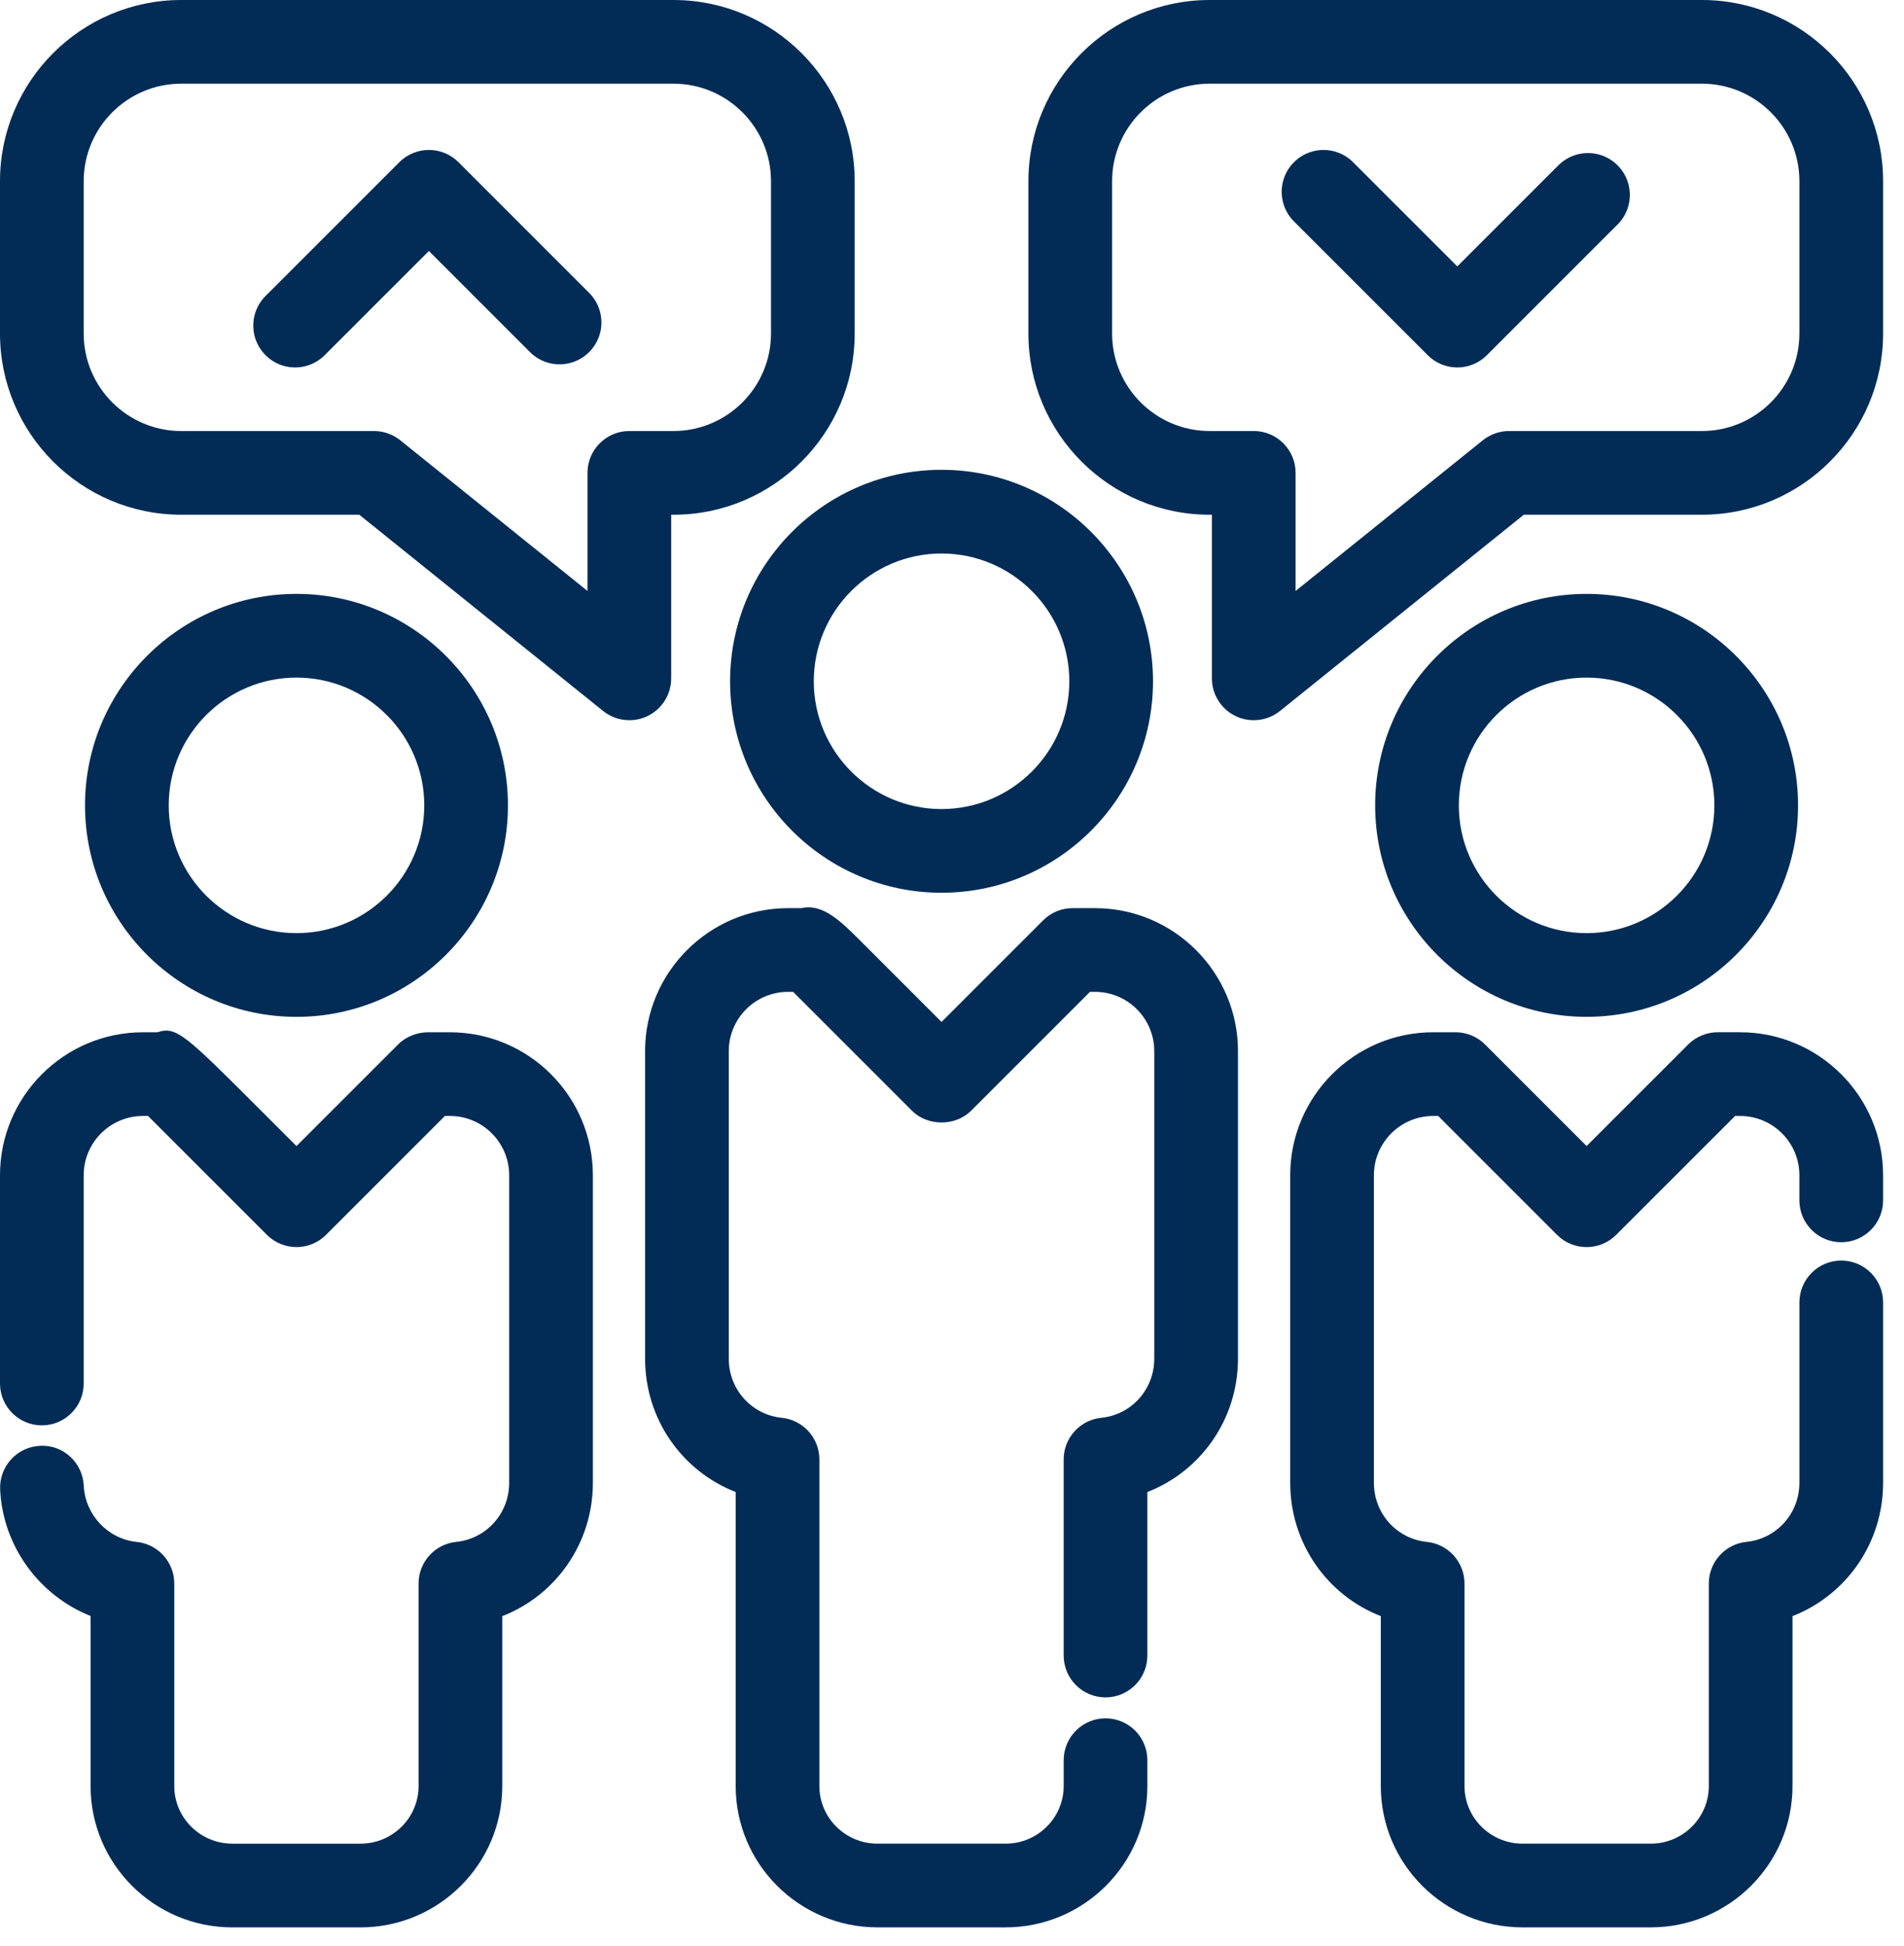
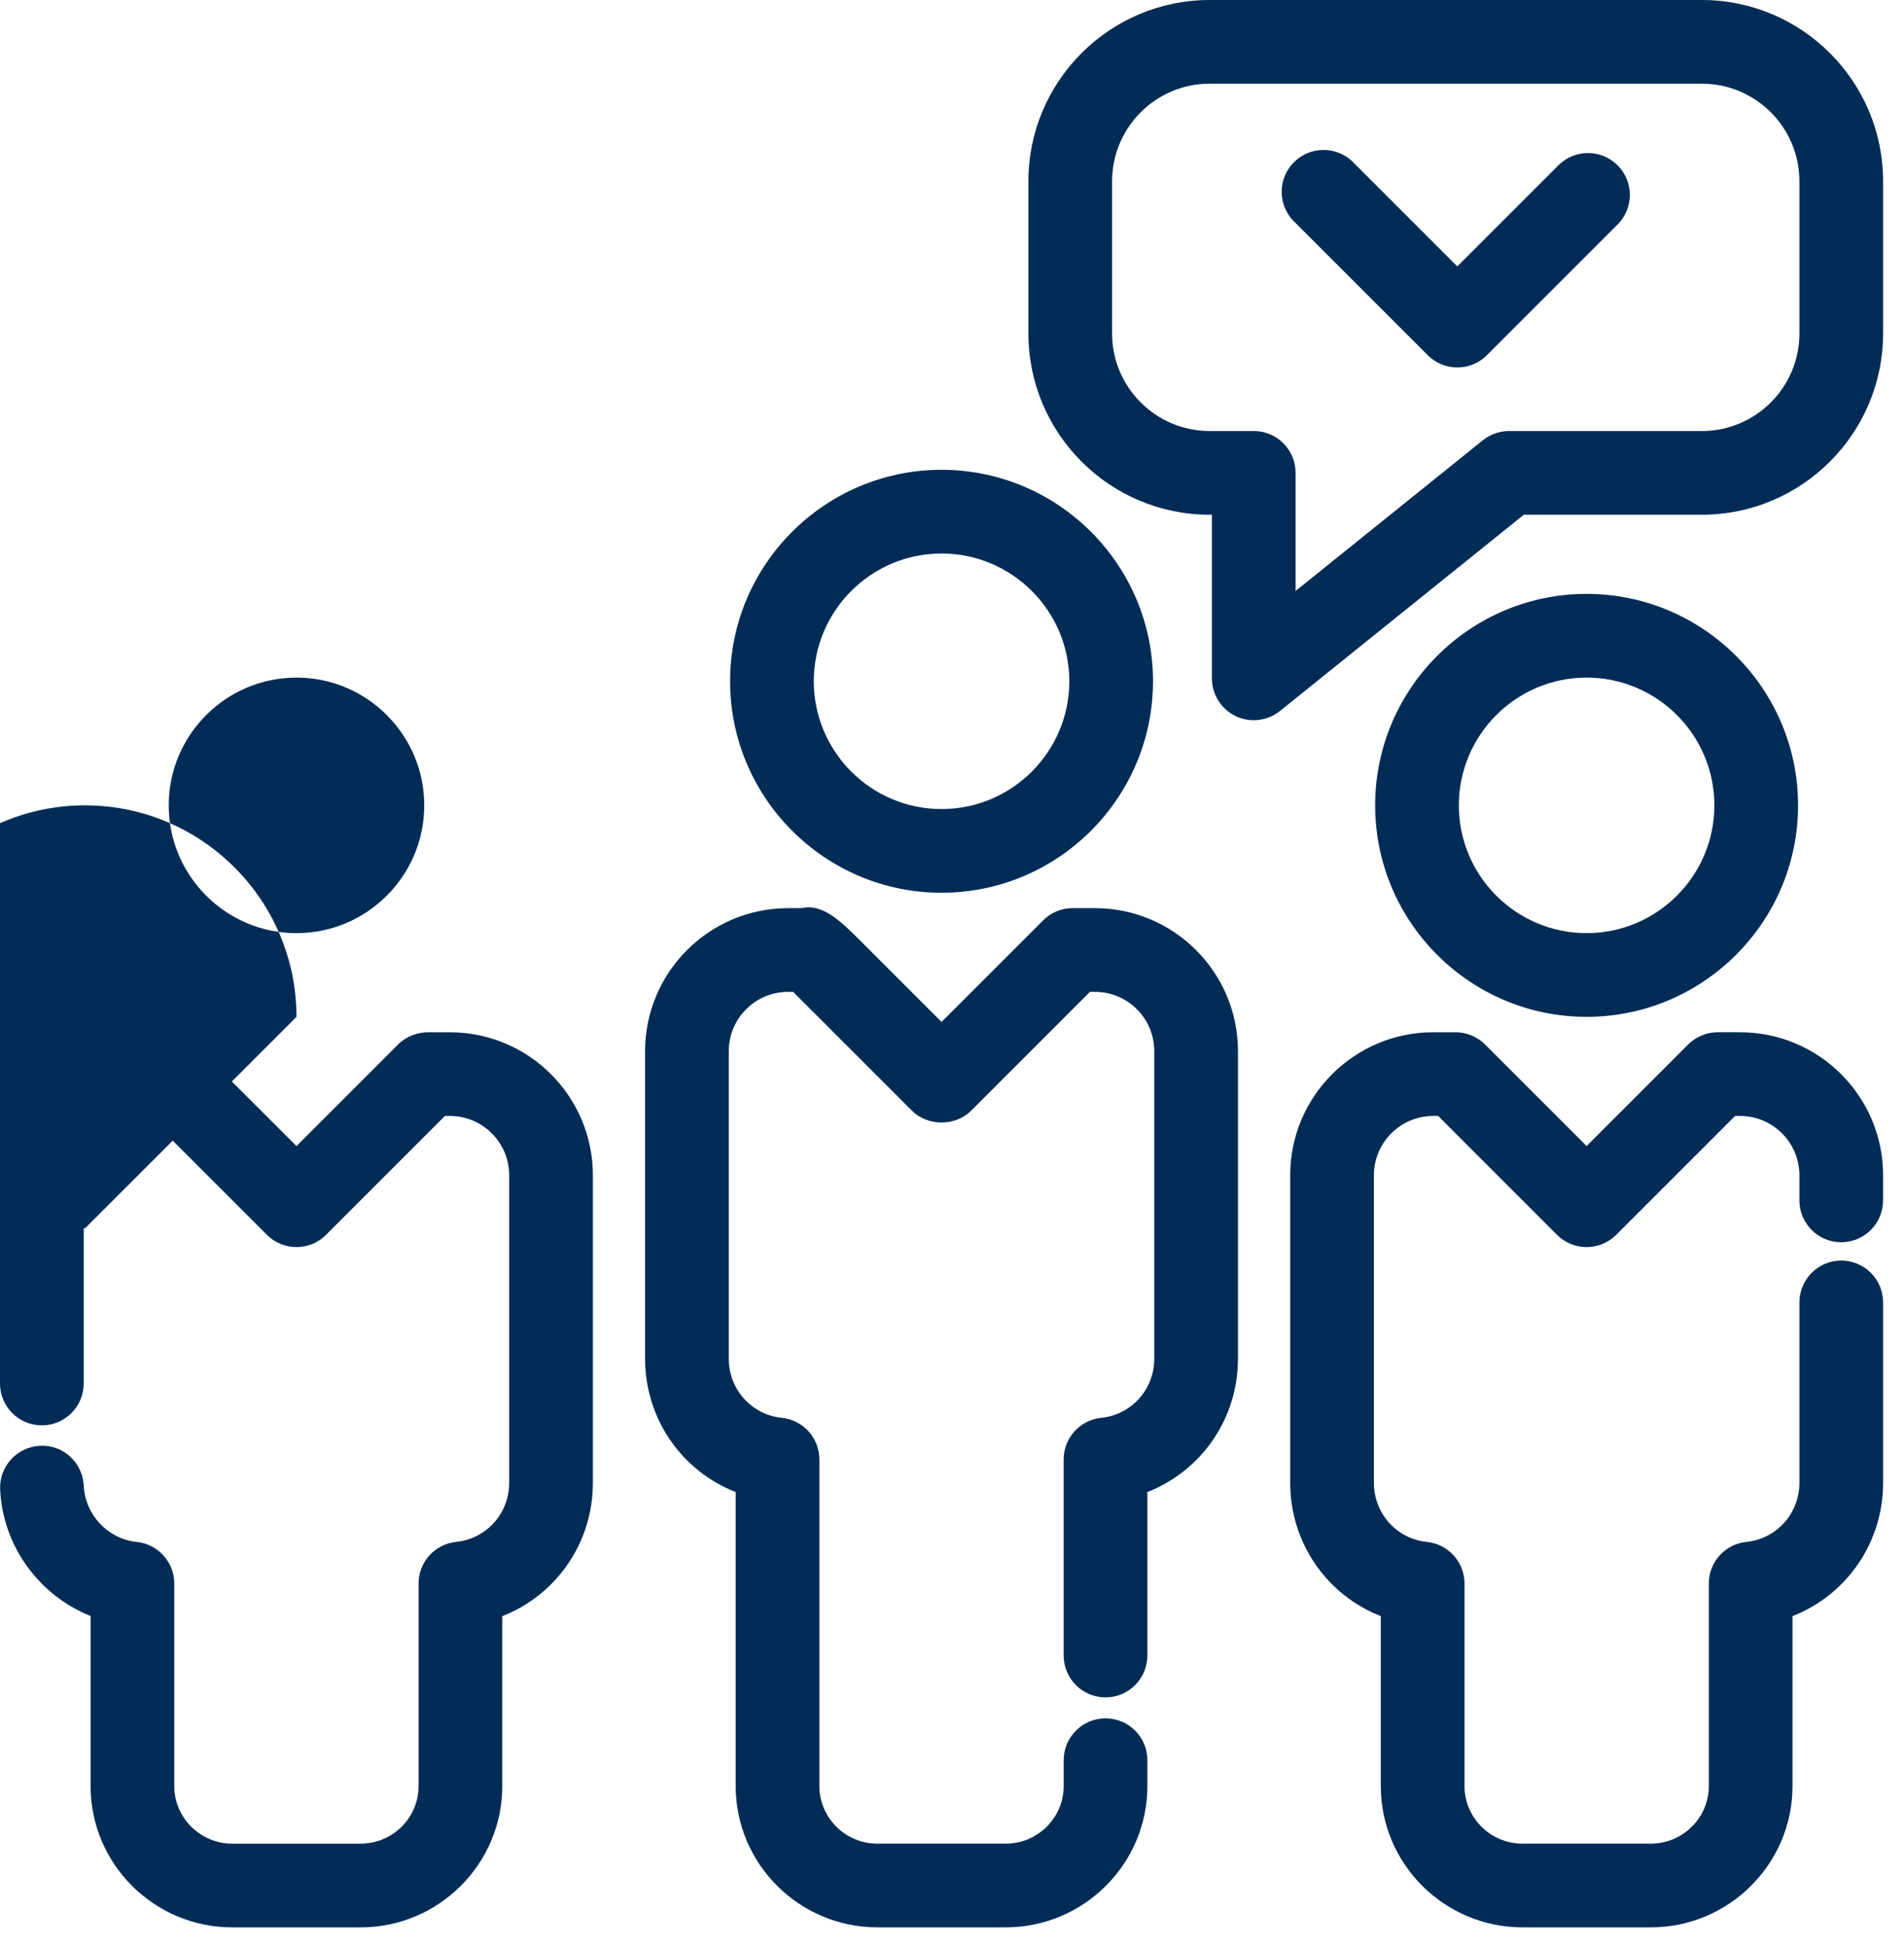
<svg xmlns="http://www.w3.org/2000/svg" width="100%" height="100%" viewBox="0 0 91 93" version="1.1" xml:space="preserve" style="fill-rule:evenodd;clip-rule:evenodd;stroke-linecap:round;stroke-linejoin:round;stroke-miterlimit:1.5;">
-   <path d="M0,8.66c0,-4.775 3.886,-8.66 8.661,-8.66l23.528,0c4.775,0 8.66,3.885 8.66,8.66l0,7.28c0,4.775 -3.885,8.66 -8.66,8.66l-0.11,0l0,7.82c0,0.77 -0.441,1.472 -1.136,1.804c-0.275,0.132 -0.57,0.196 -0.864,0.196c-0.447,0 -0.892,-0.15 -1.254,-0.441l-11.654,-9.379l-8.51,0c-4.775,0 -8.661,-3.885 -8.661,-8.66l0,-7.28Zm4,7.28c0,2.569 2.091,4.66 4.661,4.66l9.215,0c0.456,0 0.898,0.156 1.254,0.441l8.949,7.202l0,-5.644c0,-1.104 0.896,-2 2,-2l2.11,0c2.569,0 4.66,-2.091 4.66,-4.66l0,-7.279c0,-2.569 -2.091,-4.66 -4.66,-4.66l-23.528,0c-2.57,0 -4.661,2.091 -4.661,4.66l0,7.28Z" style="fill:#022c56;fill-rule:nonzero;" />
  <path d="M90.001,8.66c0,-4.775 -3.886,-8.66 -8.661,-8.66l-23.528,0c-4.775,0 -8.66,3.885 -8.66,8.66l0,7.28c0,4.775 3.885,8.66 8.66,8.66l0.11,0l0,7.82c0,0.77 0.441,1.472 1.136,1.804c0.275,0.132 0.57,0.196 0.864,0.196c0.447,0 0.892,-0.15 1.254,-0.441l11.654,-9.379l8.51,0c4.775,0 8.661,-3.885 8.661,-8.66l0,-7.28Zm-4,7.28c0,2.569 -2.091,4.66 -4.661,4.66l-9.215,0c-0.456,0 -0.898,0.156 -1.254,0.441l-8.949,7.202l0,-5.644c0,-1.104 -0.896,-2 -2,-2l-2.11,0c-2.569,0 -4.66,-2.091 -4.66,-4.66l0,-7.279c0,-2.569 2.091,-4.66 4.66,-4.66l23.528,0c2.57,0 4.661,2.091 4.661,4.66l0,7.28Z" style="fill:#022c56;fill-rule:nonzero;" />
  <path d="M34.894,32.559c0,5.573 4.534,10.107 10.106,10.107c5.572,0 10.107,-4.534 10.107,-10.107c0,-5.573 -4.534,-10.106 -10.107,-10.106c-5.573,0 -10.106,4.533 -10.106,10.106Zm10.106,-6.106c3.367,0 6.107,2.739 6.107,6.106c0,3.367 -2.74,6.107 -6.107,6.107c-3.367,0 -6.106,-2.74 -6.106,-6.107c0,-3.367 2.739,-6.106 6.106,-6.106Z" style="fill:#022c56;fill-rule:nonzero;" />
  <path d="M65.724,38.49c0,5.573 4.534,10.106 10.106,10.106c5.572,0 10.107,-4.534 10.107,-10.106c0,-5.572 -4.534,-10.107 -10.107,-10.107c-5.573,0 -10.106,4.534 -10.106,10.107Zm10.106,-6.107c3.367,0 6.107,2.74 6.107,6.107c0,3.367 -2.74,6.106 -6.107,6.106c-3.367,0 -6.106,-2.739 -6.106,-6.106c0,-3.367 2.739,-6.107 6.106,-6.107Z" style="fill:#022c56;fill-rule:nonzero;" />
-   <path d="M14.17,48.597c5.573,0 10.107,-4.534 10.107,-10.106c0,-5.572 -4.534,-10.108 -10.107,-10.108c-5.573,0 -10.107,4.534 -10.107,10.107c0,5.573 4.534,10.107 10.107,10.107Zm0,-16.214c3.367,0 6.107,2.74 6.107,6.107c0,3.367 -2.74,6.106 -6.107,6.106c-3.367,0 -6.106,-2.739 -6.106,-6.106c0,-3.367 2.739,-6.107 6.106,-6.107Z" style="fill:#022c56;fill-rule:nonzero;" />
+   <path d="M14.17,48.597c0,-5.572 -4.534,-10.108 -10.107,-10.108c-5.573,0 -10.107,4.534 -10.107,10.107c0,5.573 4.534,10.107 10.107,10.107Zm0,-16.214c3.367,0 6.107,2.74 6.107,6.107c0,3.367 -2.74,6.106 -6.107,6.106c-3.367,0 -6.106,-2.739 -6.106,-6.106c0,-3.367 2.739,-6.107 6.106,-6.107Z" style="fill:#022c56;fill-rule:nonzero;" />
  <path d="M2,68.12c1.104,0 2,-0.896 2,-2l0,-9.954c0,-1.563 1.271,-2.833 2.834,-2.833l0.24,0c1.551,1.55 5.682,5.681 5.682,5.681c0.78,0.781 2.048,0.781 2.828,0l5.681,-5.681c0.079,0 0.158,0 0.238,0c1.563,0 2.833,1.271 2.833,2.833l0,14.699c0,1.464 -1.088,2.678 -2.531,2.824c-1.021,0.103 -1.799,0.963 -1.799,1.99l0,9.678c0,1.519 -1.245,2.754 -2.774,2.754l-6.129,0c-1.53,0 -2.774,-1.236 -2.774,-2.754l0,-9.677c0,-1.026 -0.777,-1.886 -1.798,-1.99c-1.376,-0.14 -2.463,-1.295 -2.528,-2.688c-0.052,-1.103 -0.988,-1.969 -2.092,-1.904c-1.103,0.052 -1.956,0.988 -1.904,2.092c0.128,2.723 1.884,5.071 4.322,6.04l0,8.128c0,3.725 3.039,6.754 6.774,6.754l6.129,0c3.735,0 6.774,-3.03 6.774,-6.754l0,-8.12c2.561,-0.998 4.33,-3.483 4.33,-6.372l0,-14.699c0,-3.768 -3.065,-6.833 -6.833,-6.833c0.002,0.001 -0.845,0 -1.011,-0.001c-0.532,-0.006 -1.075,0.193 -1.468,0.585l-4.854,4.854l-1.72,-1.719c-3.604,-3.603 -4.022,-4.021 -4.925,-3.719l-0.691,0c-3.768,-0.001 -6.834,3.065 -6.834,6.833l0,9.953c0,1.105 0.896,2 2,2Z" style="fill:#022c56;fill-rule:nonzero;" />
  <path d="M59.168,50.236c0,-3.768 -3.066,-6.834 -6.834,-6.834c0,0 -0.851,0 -1.014,-0.001c-0.553,-0.012 -1.076,0.194 -1.466,0.585l-4.854,4.854l-3.874,-3.873c-0.923,-0.923 -1.805,-1.803 -2.82,-1.565l-0.641,0c-3.768,0 -6.834,3.066 -6.834,6.834l0,14.698c0,2.889 1.769,5.374 4.33,6.372l0,14.051c0,3.725 3.039,6.754 6.774,6.754l6.129,0c3.735,0 6.774,-3.03 6.774,-6.754l0,-1.235c0,-1.104 -0.896,-2 -2,-2c-1.104,0 -2,0.896 -2,2l0,1.235c0,1.519 -1.245,2.754 -2.774,2.754l-6.129,0c-1.53,0 -2.774,-1.236 -2.774,-2.754l0,-15.608c0,-1.026 -0.777,-1.886 -1.799,-1.99c-1.443,-0.146 -2.531,-1.36 -2.531,-2.824l0,-2.065l0,-12.634c0,-1.563 1.271,-2.834 2.834,-2.834l0.239,0c1.554,1.554 5.681,5.681 5.681,5.681c0.75,0.75 2.078,0.75 2.828,0l5.681,-5.681c0.078,0 0.158,0 0.239,0c1.563,0 2.834,1.271 2.834,2.834l0,14.699c0,1.464 -1.088,2.678 -2.531,2.824c-1.021,0.104 -1.799,0.963 -1.799,1.99l0,9.372c0,1.104 0.896,2 2,2c1.104,0 2,-0.896 2,-2l0,-7.814c2.561,-0.998 4.33,-3.483 4.33,-6.372l0,-14.699l0.001,0Z" style="fill:#022c56;fill-rule:nonzero;" />
  <path d="M83.166,49.333c0.001,0.002 -0.844,0 -1.012,-0.001c-0.534,-0.013 -1.074,0.189 -1.469,0.585l-4.854,4.854c-1.782,-1.782 -4.638,-4.638 -4.836,-4.836c-0.37,-0.378 -0.882,-0.602 -1.43,-0.602l-1.068,0c-3.768,0 -6.833,3.065 -6.833,6.833l0,14.699c0,2.889 1.769,5.374 4.33,6.372l0,8.12c0,3.725 3.039,6.754 6.774,6.754l6.129,0c3.735,0 6.774,-3.03 6.774,-6.754l0,-8.12c2.561,-0.999 4.33,-3.484 4.33,-6.372l0,-8.621c0,-1.104 -0.896,-2 -2,-2c-1.104,0 -2,0.896 -2,2l0,8.621c0,1.463 -1.088,2.678 -2.532,2.824c-1.021,0.104 -1.798,0.963 -1.798,1.99l0,9.678c0,1.519 -1.245,2.754 -2.774,2.754l-6.129,0c-1.53,0 -2.774,-1.236 -2.774,-2.754l0,-9.677c0,-1.026 -0.777,-1.887 -1.799,-1.99c-1.443,-0.146 -2.531,-1.36 -2.531,-2.824l0,-14.699c0,-1.563 1.271,-2.833 2.833,-2.833l0.242,0c0.126,0.129 0.257,0.261 0.39,0.394l5.287,5.287c0.78,0.781 2.048,0.781 2.828,0l5.682,-5.681c0.083,0 0.164,0 0.24,0c1.563,0 2.834,1.271 2.834,2.833l0,1.201c0,1.104 0.896,2 2,2c1.104,0 2,-0.896 2,-2l0,-1.201c0,-3.768 -3.066,-6.834 -6.834,-6.834Z" style="fill:#022c56;fill-rule:nonzero;" />
-   <path d="M14.105,15.56l6.394,-6.393l6.245,6.245" style="fill:none;stroke:#022c56;stroke-width:4px;" />
  <path d="M63.257,9.167l6.394,6.393l6.245,-6.245" style="fill:none;stroke:#022c56;stroke-width:4px;" />
</svg>